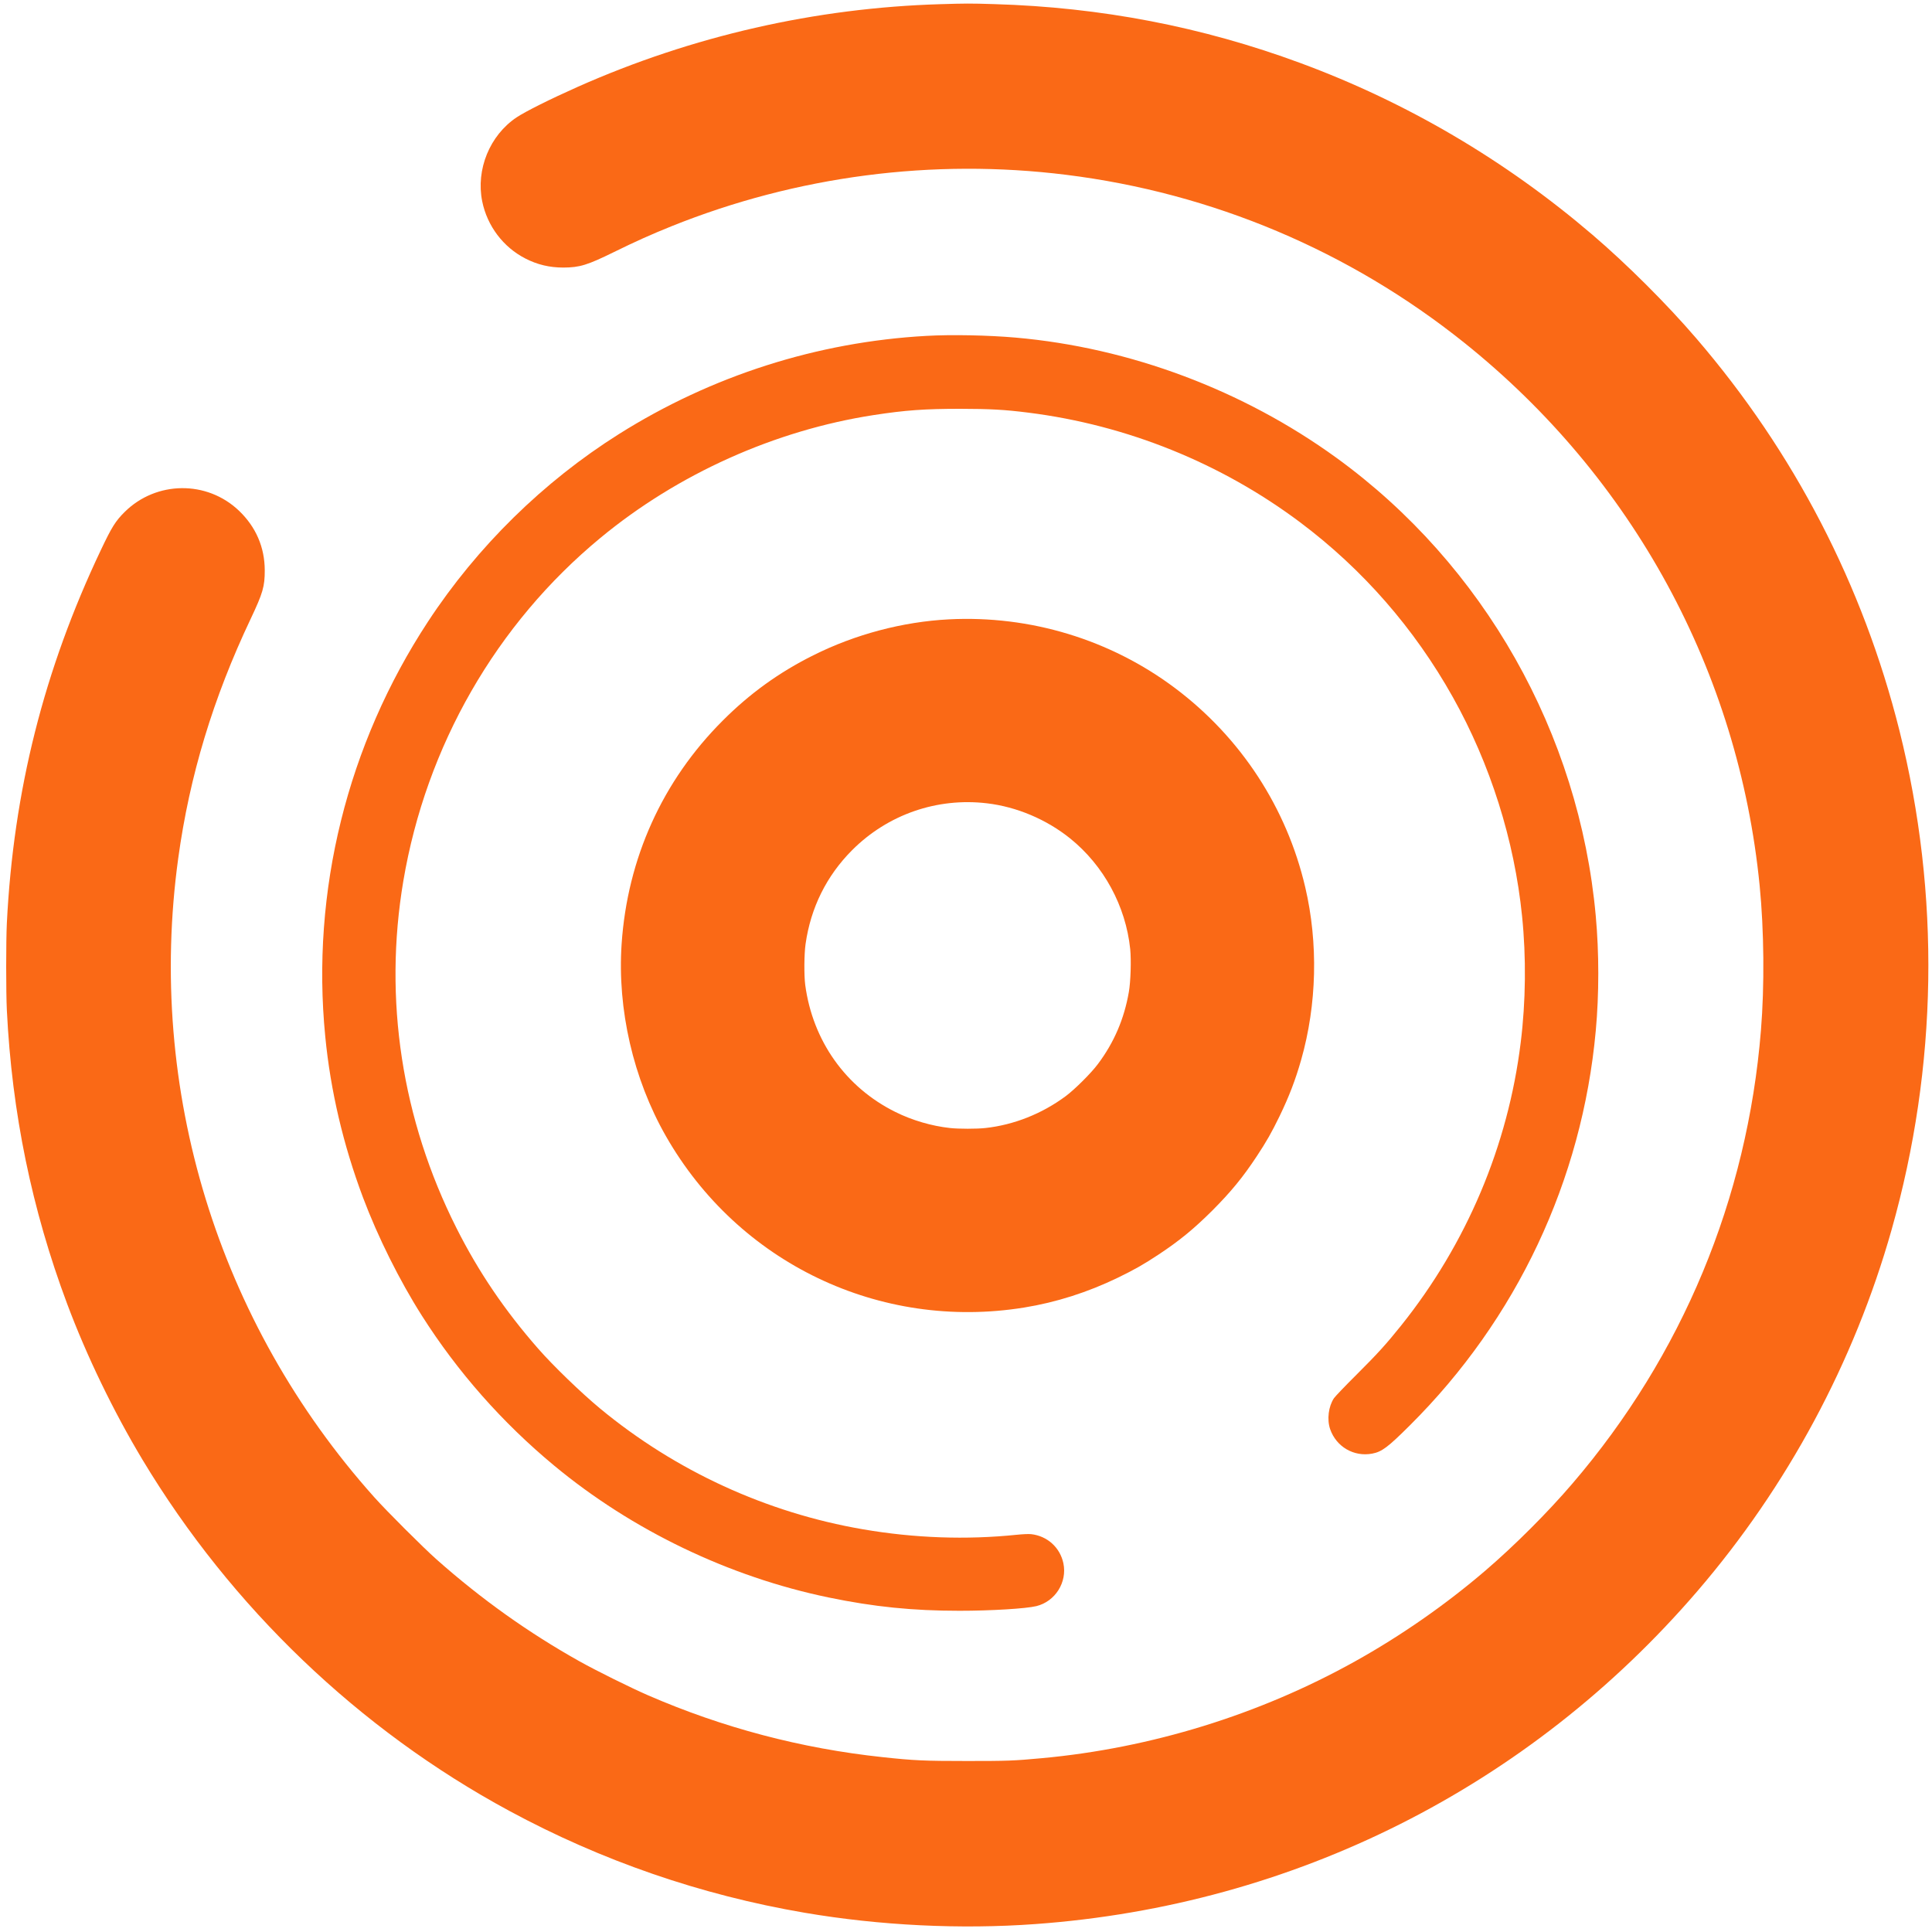
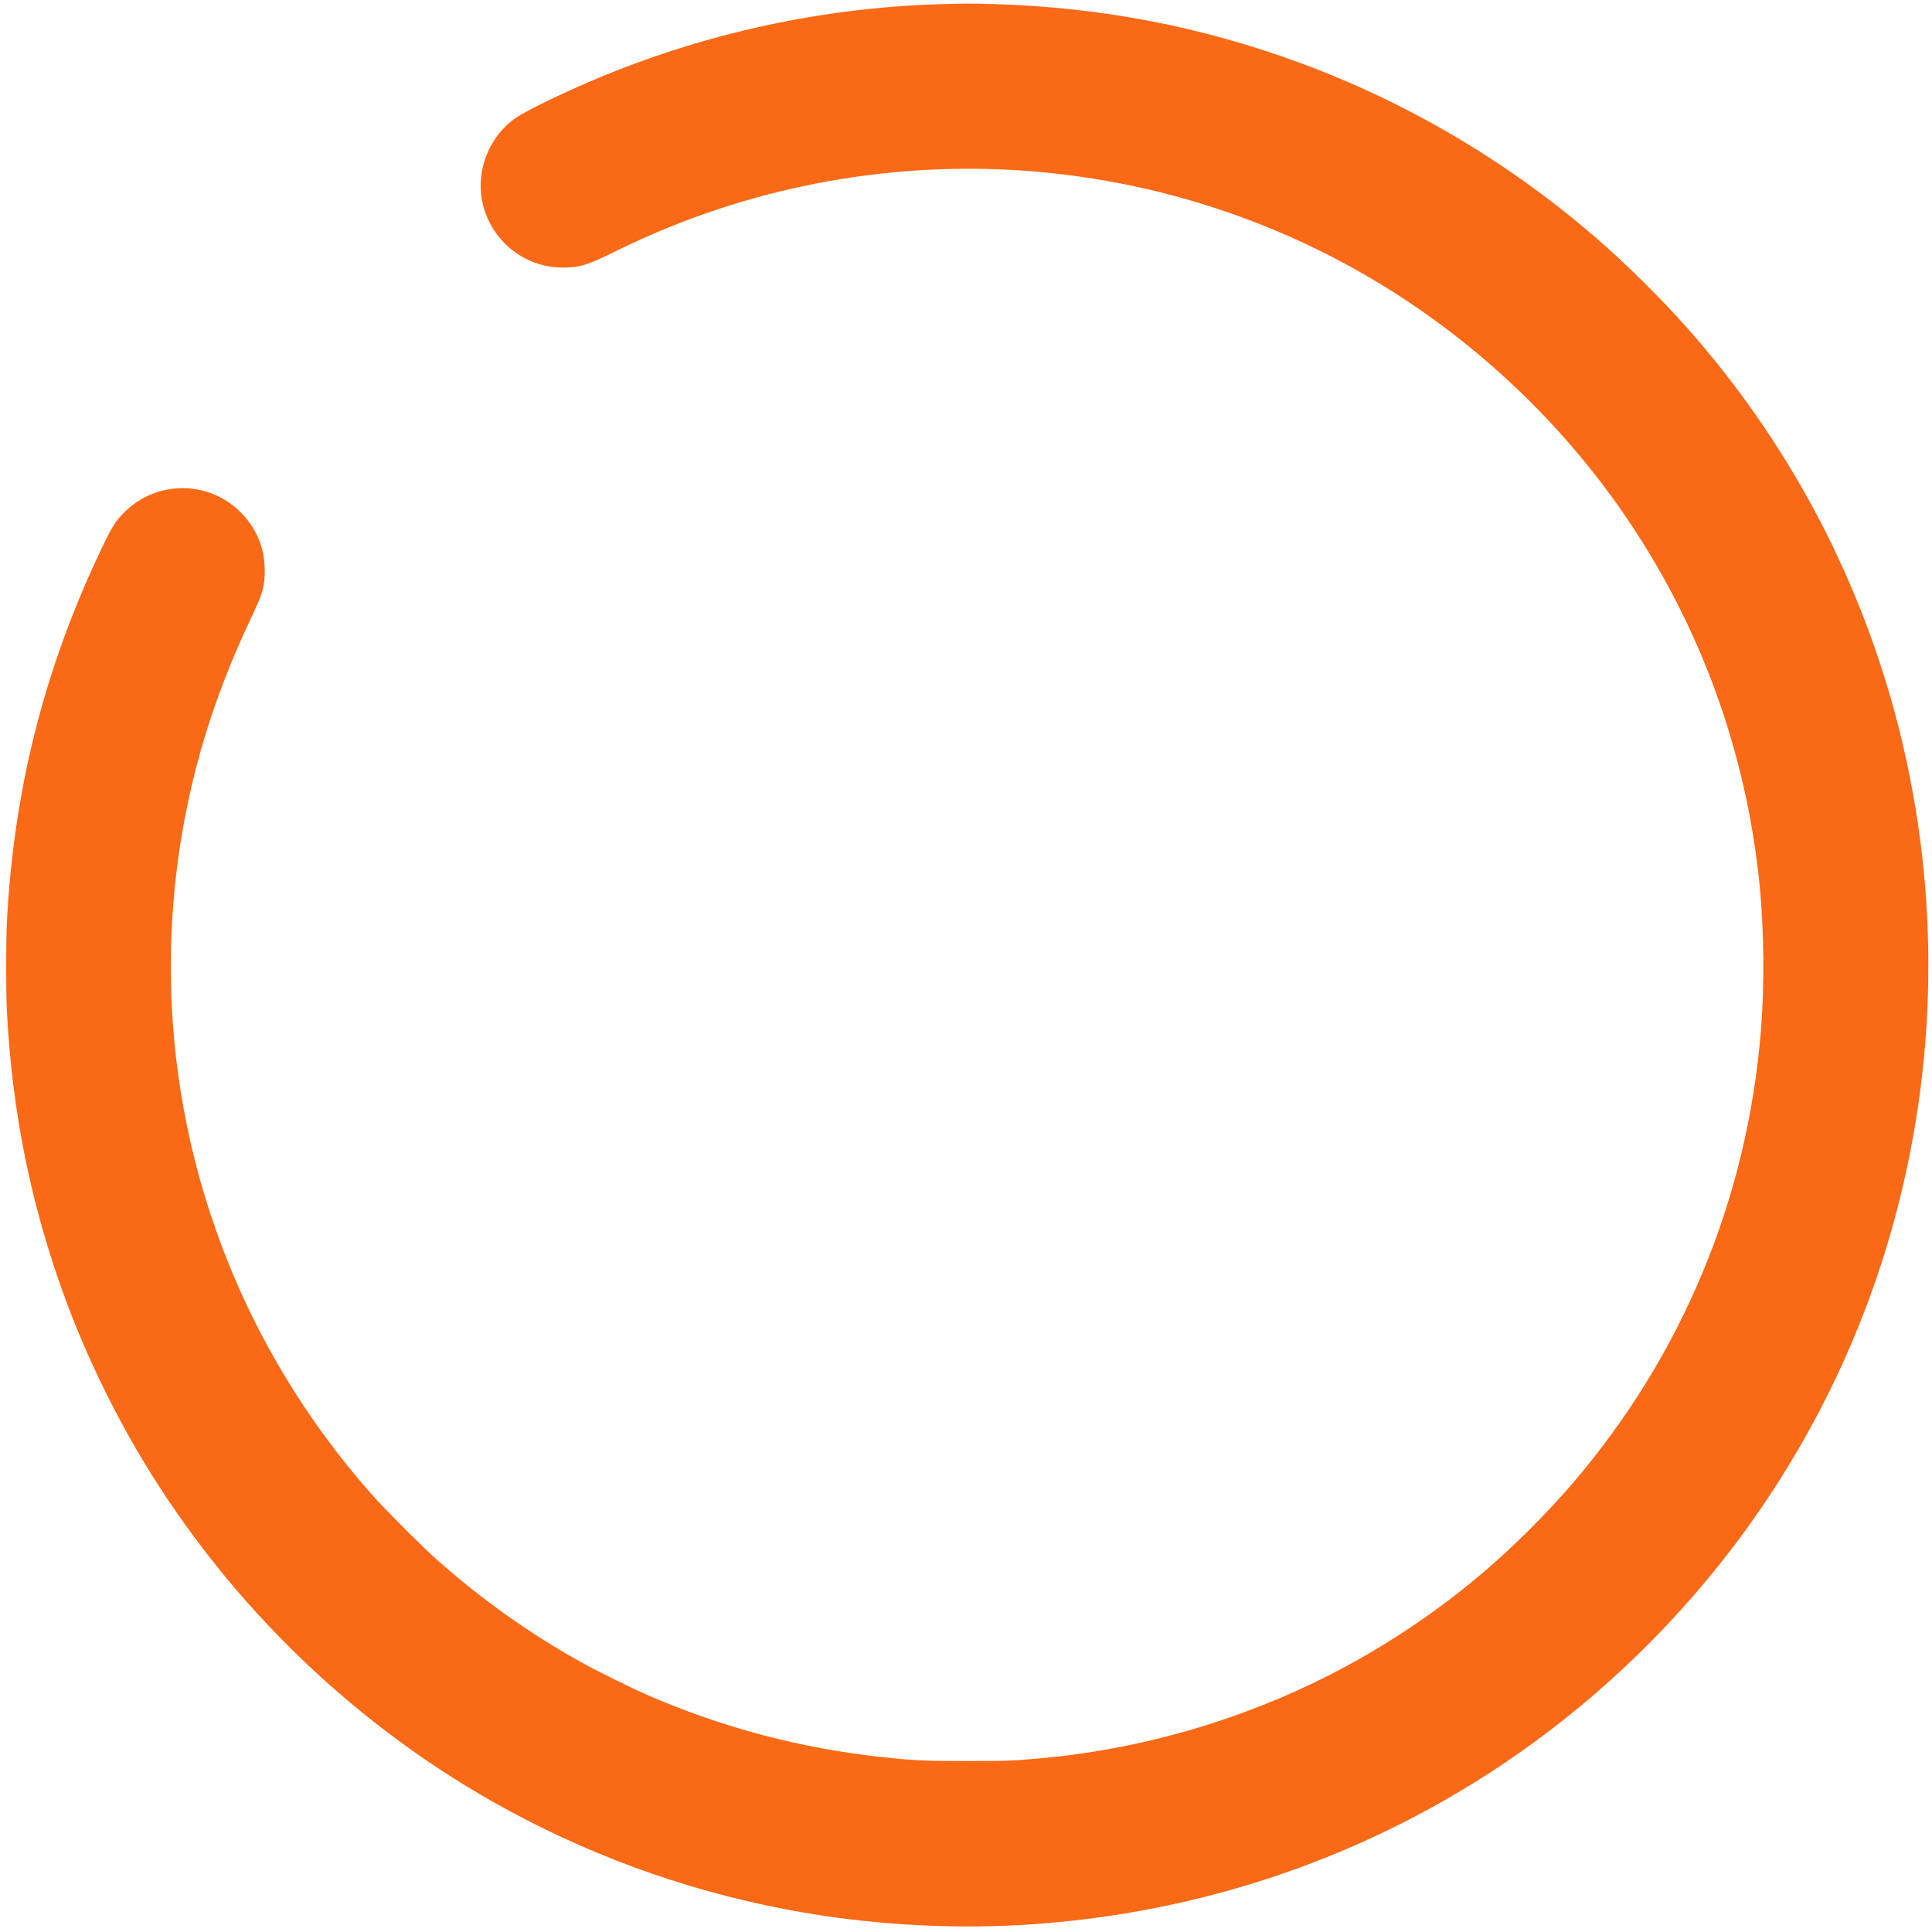
<svg xmlns="http://www.w3.org/2000/svg" version="1.0" width="2819pt" height="2819pt" viewBox="0 0 2819 2819" preserveAspectRatio="xMidYMid meet">
  <g transform="translate(0,2819) scale(0.1,-0.1)" fill="#fa6916" stroke="none">
    <path d="M13720 28129 c-1820 -54 -3617 -463 -5290 -1206 -400 -178 -764 -360 -893 -446 -391 -262 -595 -760 -501 -1225 73 -359 306 -668 630 -834 175 -90 353 -132 554 -132 239 1 349 35 740 227 313 154 548 259 836 375 1828 735 3815 994 5763 751 2130 -265 4132 -1110 5805 -2449 2462 -1970 4003 -4802 4311 -7920 65 -659 72 -1463 19 -2115 -199 -2460 -1148 -4741 -2749 -6610 -361 -422 -845 -906 -1273 -1273 -580 -497 -1232 -951 -1902 -1324 -1394 -777 -2977 -1266 -4570 -1412 -409 -38 -500 -41 -1090 -41 -623 0 -776 7 -1230 56 -1191 127 -2336 430 -3425 903 -261 114 -749 356 -995 493 -748 419 -1435 908 -2090 1489 -192 170 -731 708 -910 909 -2283 2554 -3324 5948 -2859 9325 165 1200 508 2333 1057 3491 177 374 206 472 205 709 -1 335 -129 632 -376 868 -467 446 -1207 438 -1668 -18 -133 -132 -189 -221 -347 -555 -831 -1749 -1276 -3517 -1372 -5444 -13 -263 -13 -1009 0 -1272 74 -1497 364 -2906 880 -4284 286 -764 676 -1569 1101 -2277 1293 -2150 3157 -3935 5349 -5120 1346 -728 2798 -1229 4310 -1487 1097 -187 2273 -245 3370 -165 3770 273 7201 1999 9657 4858 1313 1528 2286 3338 2833 5271 675 2383 714 4888 115 7285 -532 2123 -1537 4063 -2966 5725 -430 501 -1012 1081 -1514 1510 -1268 1085 -2706 1931 -4260 2505 -1435 530 -2907 814 -4470 860 -357 11 -415 10 -785 -1z" />
-     <path d="M13515 23289 c-1592 -89 -3131 -581 -4485 -1433 -1103 -695 -2067 -1642 -2785 -2736 -1178 -1795 -1708 -3934 -1499 -6055 77 -792 263 -1582 551 -2349 216 -574 532 -1209 858 -1722 522 -822 1174 -1561 1930 -2188 1139 -945 2553 -1624 4006 -1925 662 -137 1227 -194 1909 -194 455 0 972 31 1122 68 276 68 452 349 394 625 -49 231 -235 399 -471 425 -34 4 -124 0 -210 -9 -735 -76 -1495 -49 -2244 80 -1406 241 -2735 852 -3836 1763 -274 227 -685 624 -901 871 -490 559 -874 1126 -1193 1760 -799 1585 -1067 3340 -776 5065 333 1970 1355 3750 2875 5006 1129 934 2548 1571 3990 1793 462 71 744 91 1260 91 444 -1 646 -12 995 -56 1439 -181 2812 -736 3965 -1600 912 -684 1666 -1547 2228 -2550 548 -978 899 -2088 1011 -3200 61 -595 54 -1244 -20 -1839 -185 -1507 -789 -2936 -1744 -4130 -217 -271 -343 -410 -653 -719 -163 -162 -310 -316 -328 -342 -80 -120 -104 -310 -56 -451 89 -258 346 -408 613 -358 142 27 228 91 551 413 1558 1549 2513 3574 2712 5757 49 531 49 1138 0 1675 -241 2665 -1633 5125 -3784 6685 -1364 989 -3016 1608 -4680 1754 -398 35 -939 46 -1305 25z" />
-     <path d="M13845 19153 c-673 -35 -1366 -218 -1979 -525 -499 -249 -926 -557 -1321 -953 -879 -878 -1391 -2011 -1475 -3260 -64 -954 170 -1967 645 -2800 1057 -1854 3121 -2843 5225 -2504 471 76 932 223 1375 438 244 119 369 190 590 336 303 200 516 375 786 644 269 270 444 483 644 786 146 221 217 346 336 590 138 286 231 527 315 823 229 806 250 1700 59 2516 -271 1161 -940 2185 -1900 2906 -943 708 -2114 1064 -3300 1003z m555 -2684 c435 -51 869 -235 1215 -513 490 -395 811 -986 876 -1614 16 -161 7 -475 -20 -627 -68 -392 -215 -735 -451 -1050 -97 -131 -338 -371 -470 -469 -346 -257 -758 -420 -1172 -465 -125 -14 -391 -14 -516 0 -267 29 -552 112 -797 234 -725 359 -1207 1038 -1316 1855 -18 137 -16 449 5 595 75 531 306 996 680 1371 520 520 1238 769 1966 683z" />
  </g>
</svg>